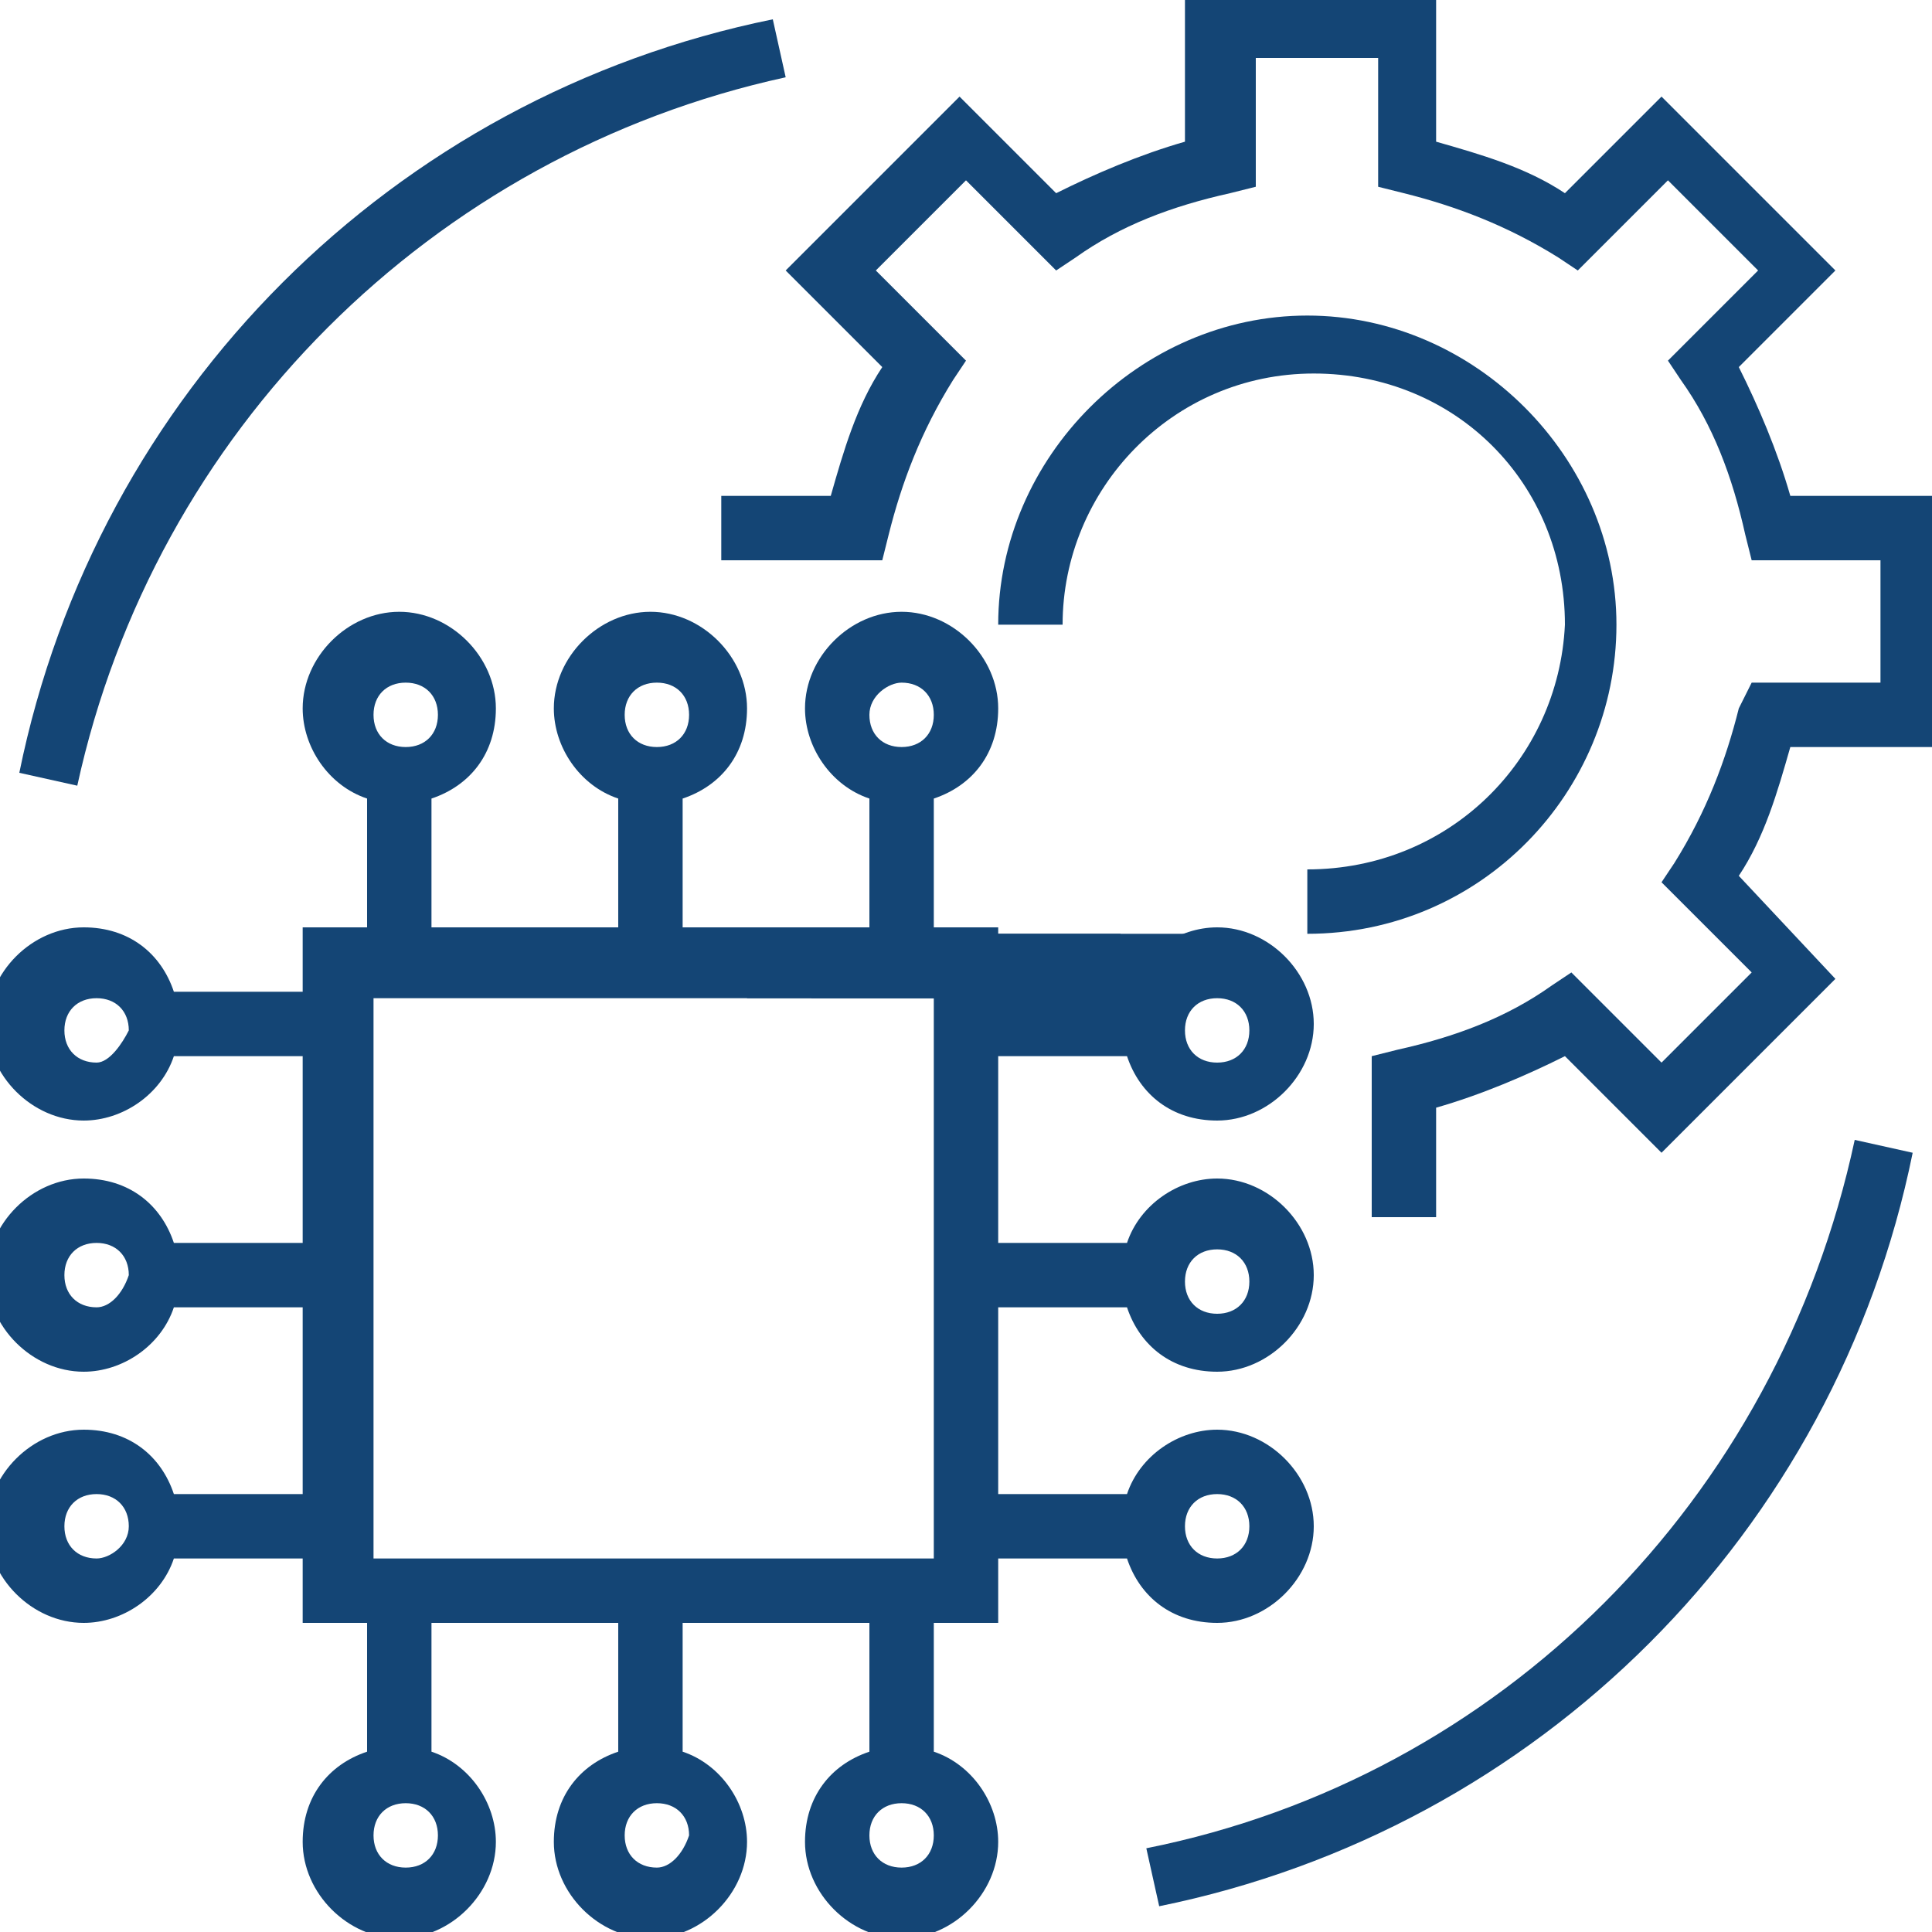
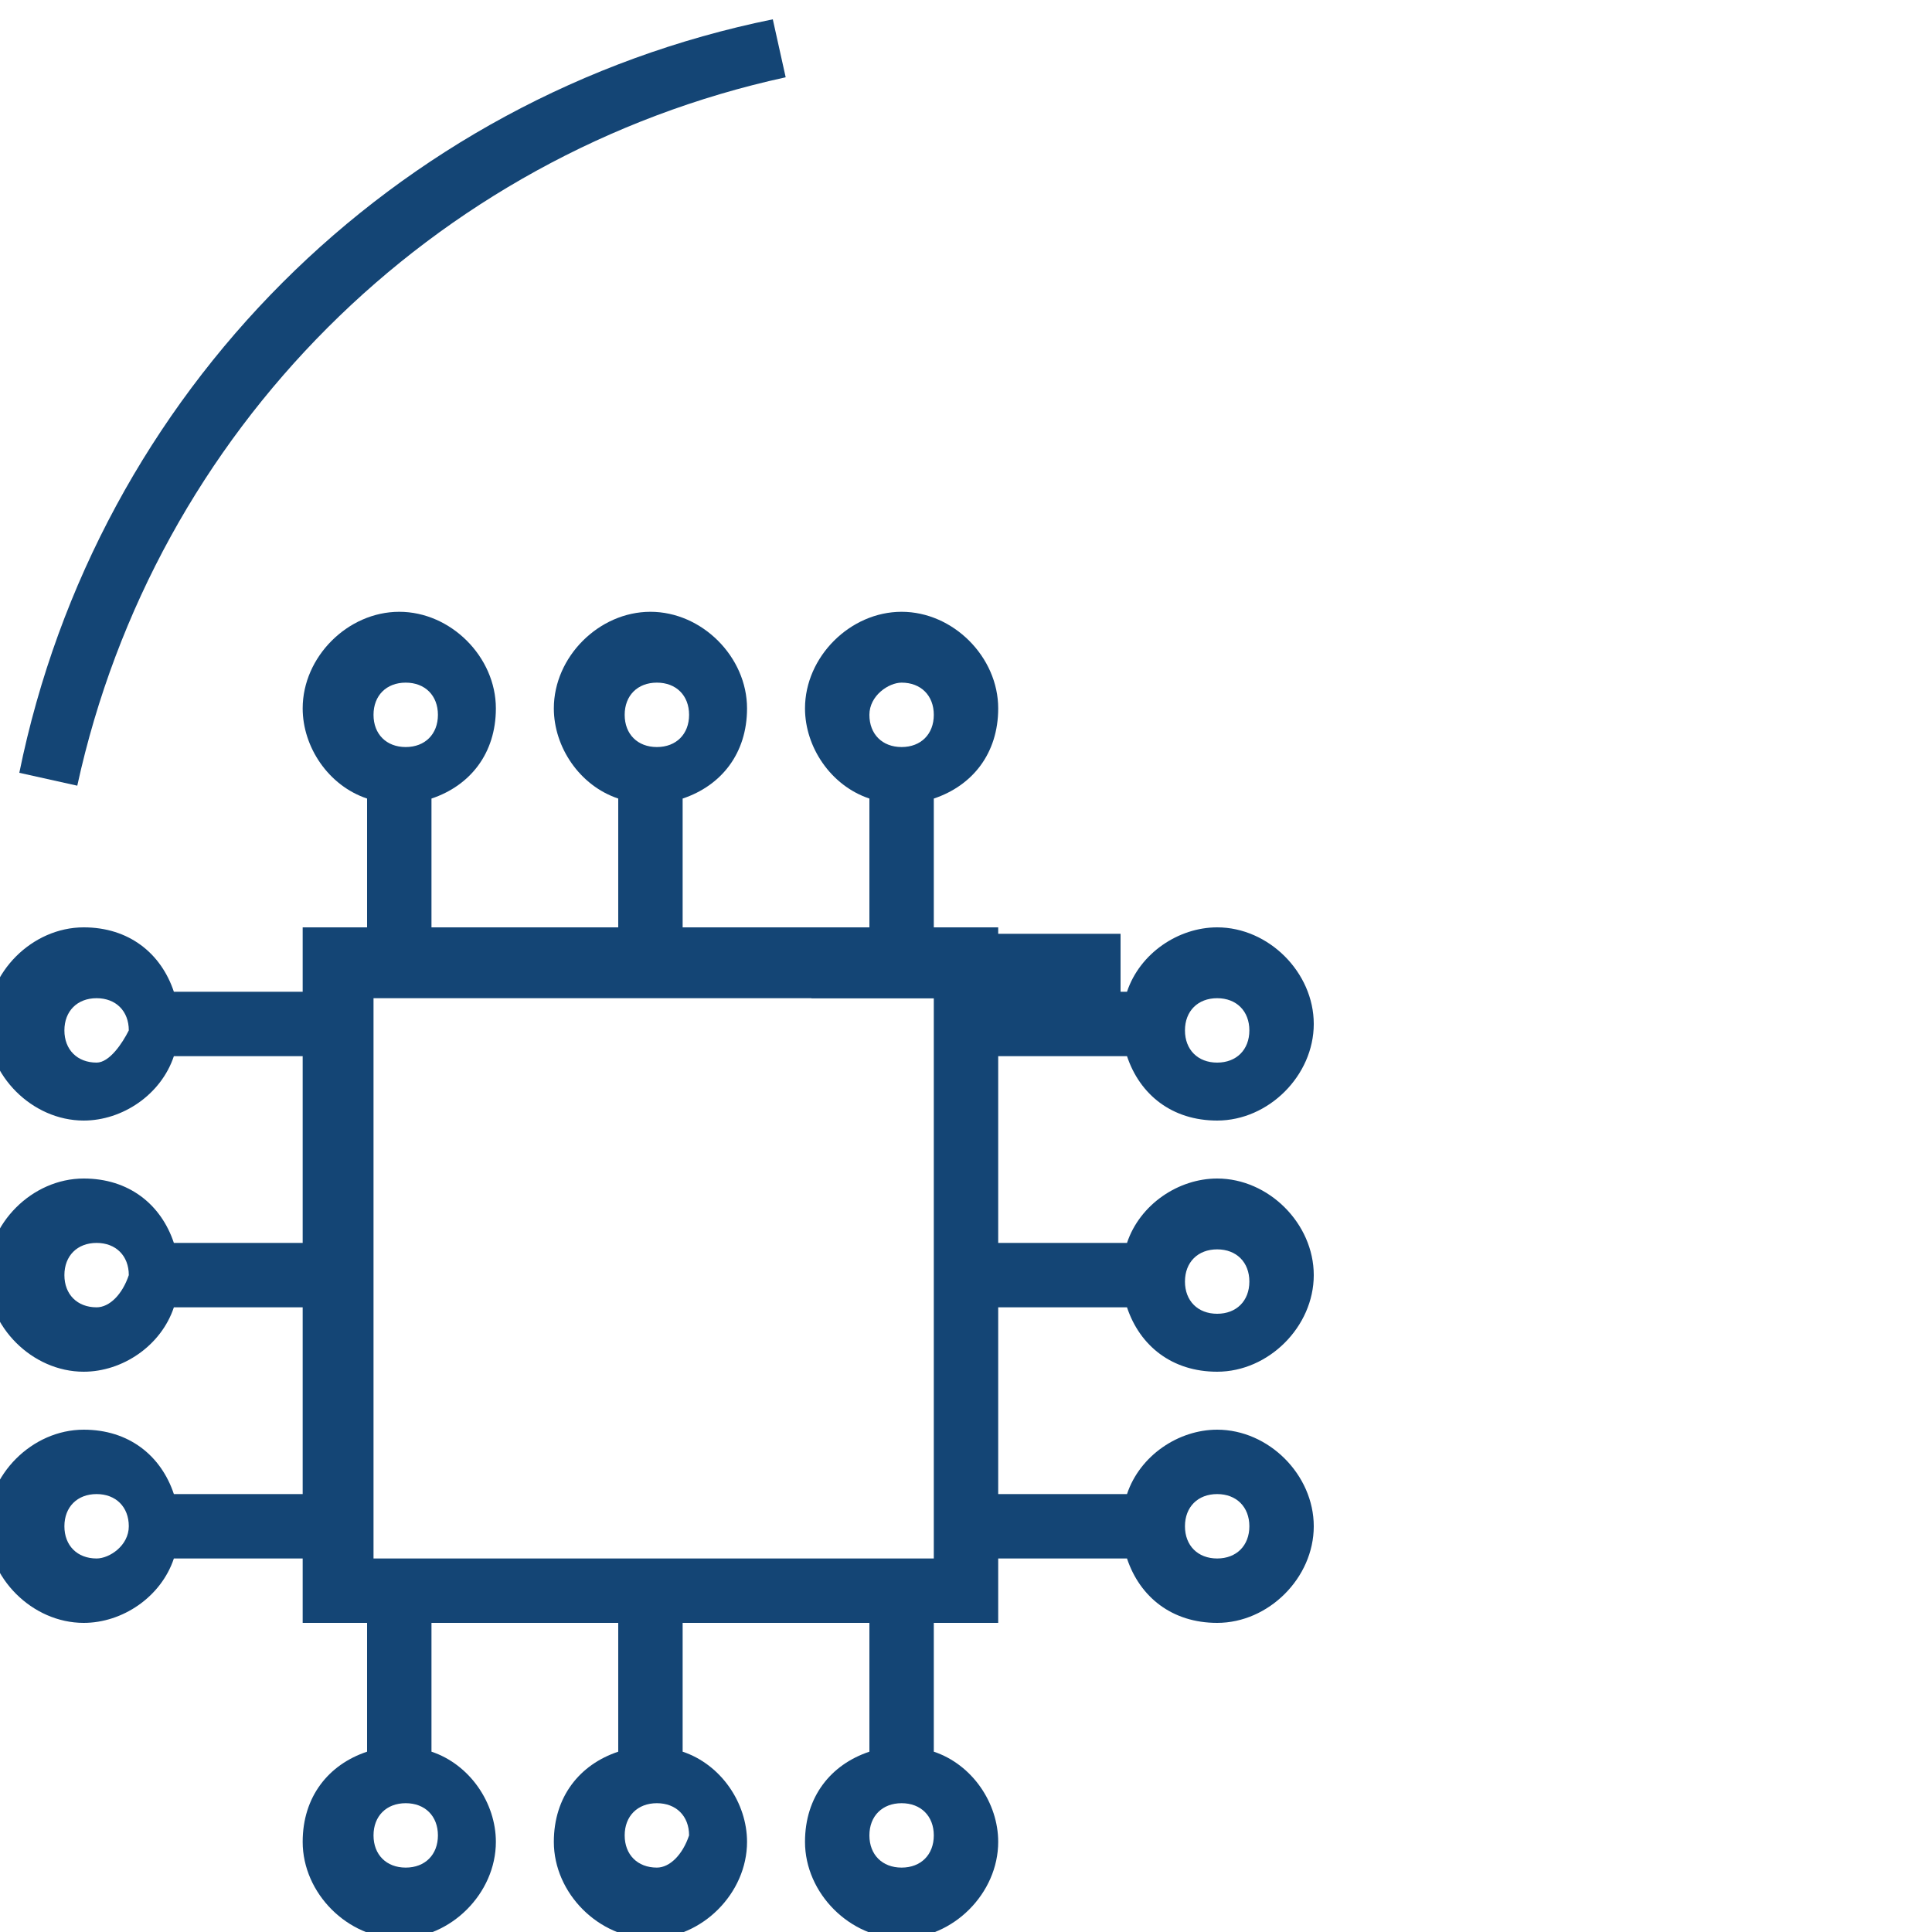
<svg xmlns="http://www.w3.org/2000/svg" version="1.1" id="Layer_1" x="0px" y="0px" viewBox="-34 36 30 30" style="enable-background:new -34 36 30 30;" xml:space="preserve">
  <style type="text/css">
	.st0{fill:#144575;}
</style>
  <g>
    <path class="st0" d="M-28.2,51.5h8.7v8.7h-8.7V51.5z M-20,65c-0.3,0-0.5-0.2-0.5-0.5c0-0.3,0.2-0.5,0.5-0.5c0.3,0,0.5,0.2,0.5,0.5   C-19.5,64.8-19.7,65-20,65 M-23.8,65c-0.3,0-0.5-0.2-0.5-0.5c0-0.3,0.2-0.5,0.5-0.5c0.3,0,0.5,0.2,0.5,0.5   C-23.4,64.8-23.6,65-23.8,65 M-27.7,65c-0.3,0-0.5-0.2-0.5-0.5c0-0.3,0.2-0.5,0.5-0.5c0.3,0,0.5,0.2,0.5,0.5   C-27.2,64.8-27.4,65-27.7,65 M-32.5,60.2c-0.3,0-0.5-0.2-0.5-0.5s0.2-0.5,0.5-0.5c0.3,0,0.5,0.2,0.5,0.5S-32.3,60.2-32.5,60.2    M-32.5,56.3c-0.3,0-0.5-0.2-0.5-0.5c0-0.3,0.2-0.5,0.5-0.5c0.3,0,0.5,0.2,0.5,0.5C-32.1,56.1-32.3,56.3-32.5,56.3 M-32.5,52.5   c-0.3,0-0.5-0.2-0.5-0.5c0-0.3,0.2-0.5,0.5-0.5c0.3,0,0.5,0.2,0.5,0.5C-32.1,52.2-32.3,52.5-32.5,52.5 M-27.7,46.6   c0.3,0,0.5,0.2,0.5,0.5s-0.2,0.5-0.5,0.5c-0.3,0-0.5-0.2-0.5-0.5S-28,46.6-27.7,46.6 M-23.8,46.6c0.3,0,0.5,0.2,0.5,0.5   s-0.2,0.5-0.5,0.5c-0.3,0-0.5-0.2-0.5-0.5S-24.1,46.6-23.8,46.6 M-20,46.6c0.3,0,0.5,0.2,0.5,0.5s-0.2,0.5-0.5,0.5   c-0.3,0-0.5-0.2-0.5-0.5S-20.2,46.6-20,46.6 M-15.1,51.5c0.3,0,0.5,0.2,0.5,0.5c0,0.3-0.2,0.5-0.5,0.5c-0.3,0-0.5-0.2-0.5-0.5   C-15.6,51.7-15.4,51.5-15.1,51.5 M-15.1,55.4c0.3,0,0.5,0.2,0.5,0.5c0,0.3-0.2,0.5-0.5,0.5c-0.3,0-0.5-0.2-0.5-0.5   C-15.6,55.6-15.4,55.4-15.1,55.4 M-15.1,59.2c0.3,0,0.5,0.2,0.5,0.5s-0.2,0.5-0.5,0.5c-0.3,0-0.5-0.2-0.5-0.5S-15.4,59.2-15.1,59.2    M-18.5,61.2v-1h2c0.2,0.6,0.7,1,1.4,1c0.8,0,1.5-0.7,1.5-1.5s-0.7-1.5-1.5-1.5c-0.6,0-1.2,0.4-1.4,1h-2v-2.9h2   c0.2,0.6,0.7,1,1.4,1c0.8,0,1.5-0.7,1.5-1.5s-0.7-1.5-1.5-1.5c-0.6,0-1.2,0.4-1.4,1h-2v-2.9h2c0.2,0.6,0.7,1,1.4,1   c0.8,0,1.5-0.7,1.5-1.5c0-0.8-0.7-1.5-1.5-1.5c-0.6,0-1.2,0.4-1.4,1h-2v-1h-1v-2c0.6-0.2,1-0.7,1-1.4c0-0.8-0.7-1.5-1.5-1.5   c-0.8,0-1.5,0.7-1.5,1.5c0,0.6,0.4,1.2,1,1.4v2h-2.9v-2c0.6-0.2,1-0.7,1-1.4c0-0.8-0.7-1.5-1.5-1.5s-1.5,0.7-1.5,1.5   c0,0.6,0.4,1.2,1,1.4v2h-2.9v-2c0.6-0.2,1-0.7,1-1.4c0-0.8-0.7-1.5-1.5-1.5c-0.8,0-1.5,0.7-1.5,1.5c0,0.6,0.4,1.2,1,1.4v2h-1v1h-2   c-0.2-0.6-0.7-1-1.4-1c-0.8,0-1.5,0.7-1.5,1.5c0,0.8,0.7,1.5,1.5,1.5c0.6,0,1.2-0.4,1.4-1h2v2.9h-2c-0.2-0.6-0.7-1-1.4-1   c-0.8,0-1.5,0.7-1.5,1.5s0.7,1.5,1.5,1.5c0.6,0,1.2-0.4,1.4-1h2v2.9h-2c-0.2-0.6-0.7-1-1.4-1c-0.8,0-1.5,0.7-1.5,1.5   s0.7,1.5,1.5,1.5c0.6,0,1.2-0.4,1.4-1h2v1h1v2c-0.6,0.2-1,0.7-1,1.4c0,0.8,0.7,1.5,1.5,1.5c0.8,0,1.5-0.7,1.5-1.5   c0-0.6-0.4-1.2-1-1.4v-2h2.9v2c-0.6,0.2-1,0.7-1,1.4c0,0.8,0.7,1.5,1.5,1.5s1.5-0.7,1.5-1.5c0-0.6-0.4-1.2-1-1.4v-2h2.9v2   c-0.6,0.2-1,0.7-1,1.4c0,0.8,0.7,1.5,1.5,1.5c0.8,0,1.5-0.7,1.5-1.5c0-0.6-0.4-1.2-1-1.4v-2H-18.5z" />
-     <path class="st0" d="M-6.2,43.7c-0.2-0.7-0.5-1.4-0.8-2l1.5-1.5l-2.7-2.7L-9.7,39c-0.6-0.4-1.3-0.6-2-0.8V36h-3.9v2.2   c-0.7,0.2-1.4,0.5-2,0.8l-1.5-1.5l-2.7,2.7l1.5,1.5c-0.4,0.6-0.6,1.3-0.8,2h-1.7v1h2.5l0.1-0.4c0.2-0.8,0.5-1.6,1-2.4l0.2-0.3   l-1.4-1.4l1.4-1.4l1.4,1.4l0.3-0.2c0.7-0.5,1.5-0.8,2.4-1l0.4-0.1v-2h1.9v2l0.4,0.1c0.8,0.2,1.6,0.5,2.4,1l0.3,0.2l1.4-1.4l1.4,1.4   l-1.4,1.4l0.2,0.3c0.5,0.7,0.8,1.5,1,2.4l0.1,0.4h2v1.9h-2L-7,47c-0.2,0.8-0.5,1.6-1,2.4l-0.2,0.3l1.4,1.4l-1.4,1.4l-1.4-1.4   l-0.3,0.2c-0.7,0.5-1.5,0.8-2.4,1l-0.4,0.1v2.5h1v-1.7c0.7-0.2,1.4-0.5,2-0.8l1.5,1.5l2.7-2.7L-7,49.6c0.4-0.6,0.6-1.3,0.8-2H-4   v-3.9H-6.2z" />
-     <path class="st0" d="M-13.7,49.5v1c2.7,0,4.8-2.2,4.8-4.8s-2.2-4.8-4.8-4.8s-4.8,2.2-4.8,4.8h1c0-2.1,1.7-3.9,3.9-3.9   s3.9,1.7,3.9,3.9C-9.8,47.8-11.5,49.5-13.7,49.5" />
  </g>
-   <rect x="-22.4" y="50.5" class="st0" width="6.8" height="1" />
-   <rect x="-19.5" y="50.5" class="st0" width="1" height="1" />
  <rect x="-21.4" y="50.5" class="st0" width="4.8" height="1" />
  <g>
-     <path class="st0" d="M-16.2,64.7l0.2,0.9c5.9-1.2,10.5-5.8,11.7-11.7l-0.9-0.2C-6.4,59.3-10.7,63.6-16.2,64.7" />
    <path class="st0" d="M-21.8,37.2l-0.2-0.9c-5.9,1.2-10.5,5.8-11.7,11.7l0.9,0.2C-31.6,42.7-27.3,38.4-21.8,37.2" />
  </g>
</svg>